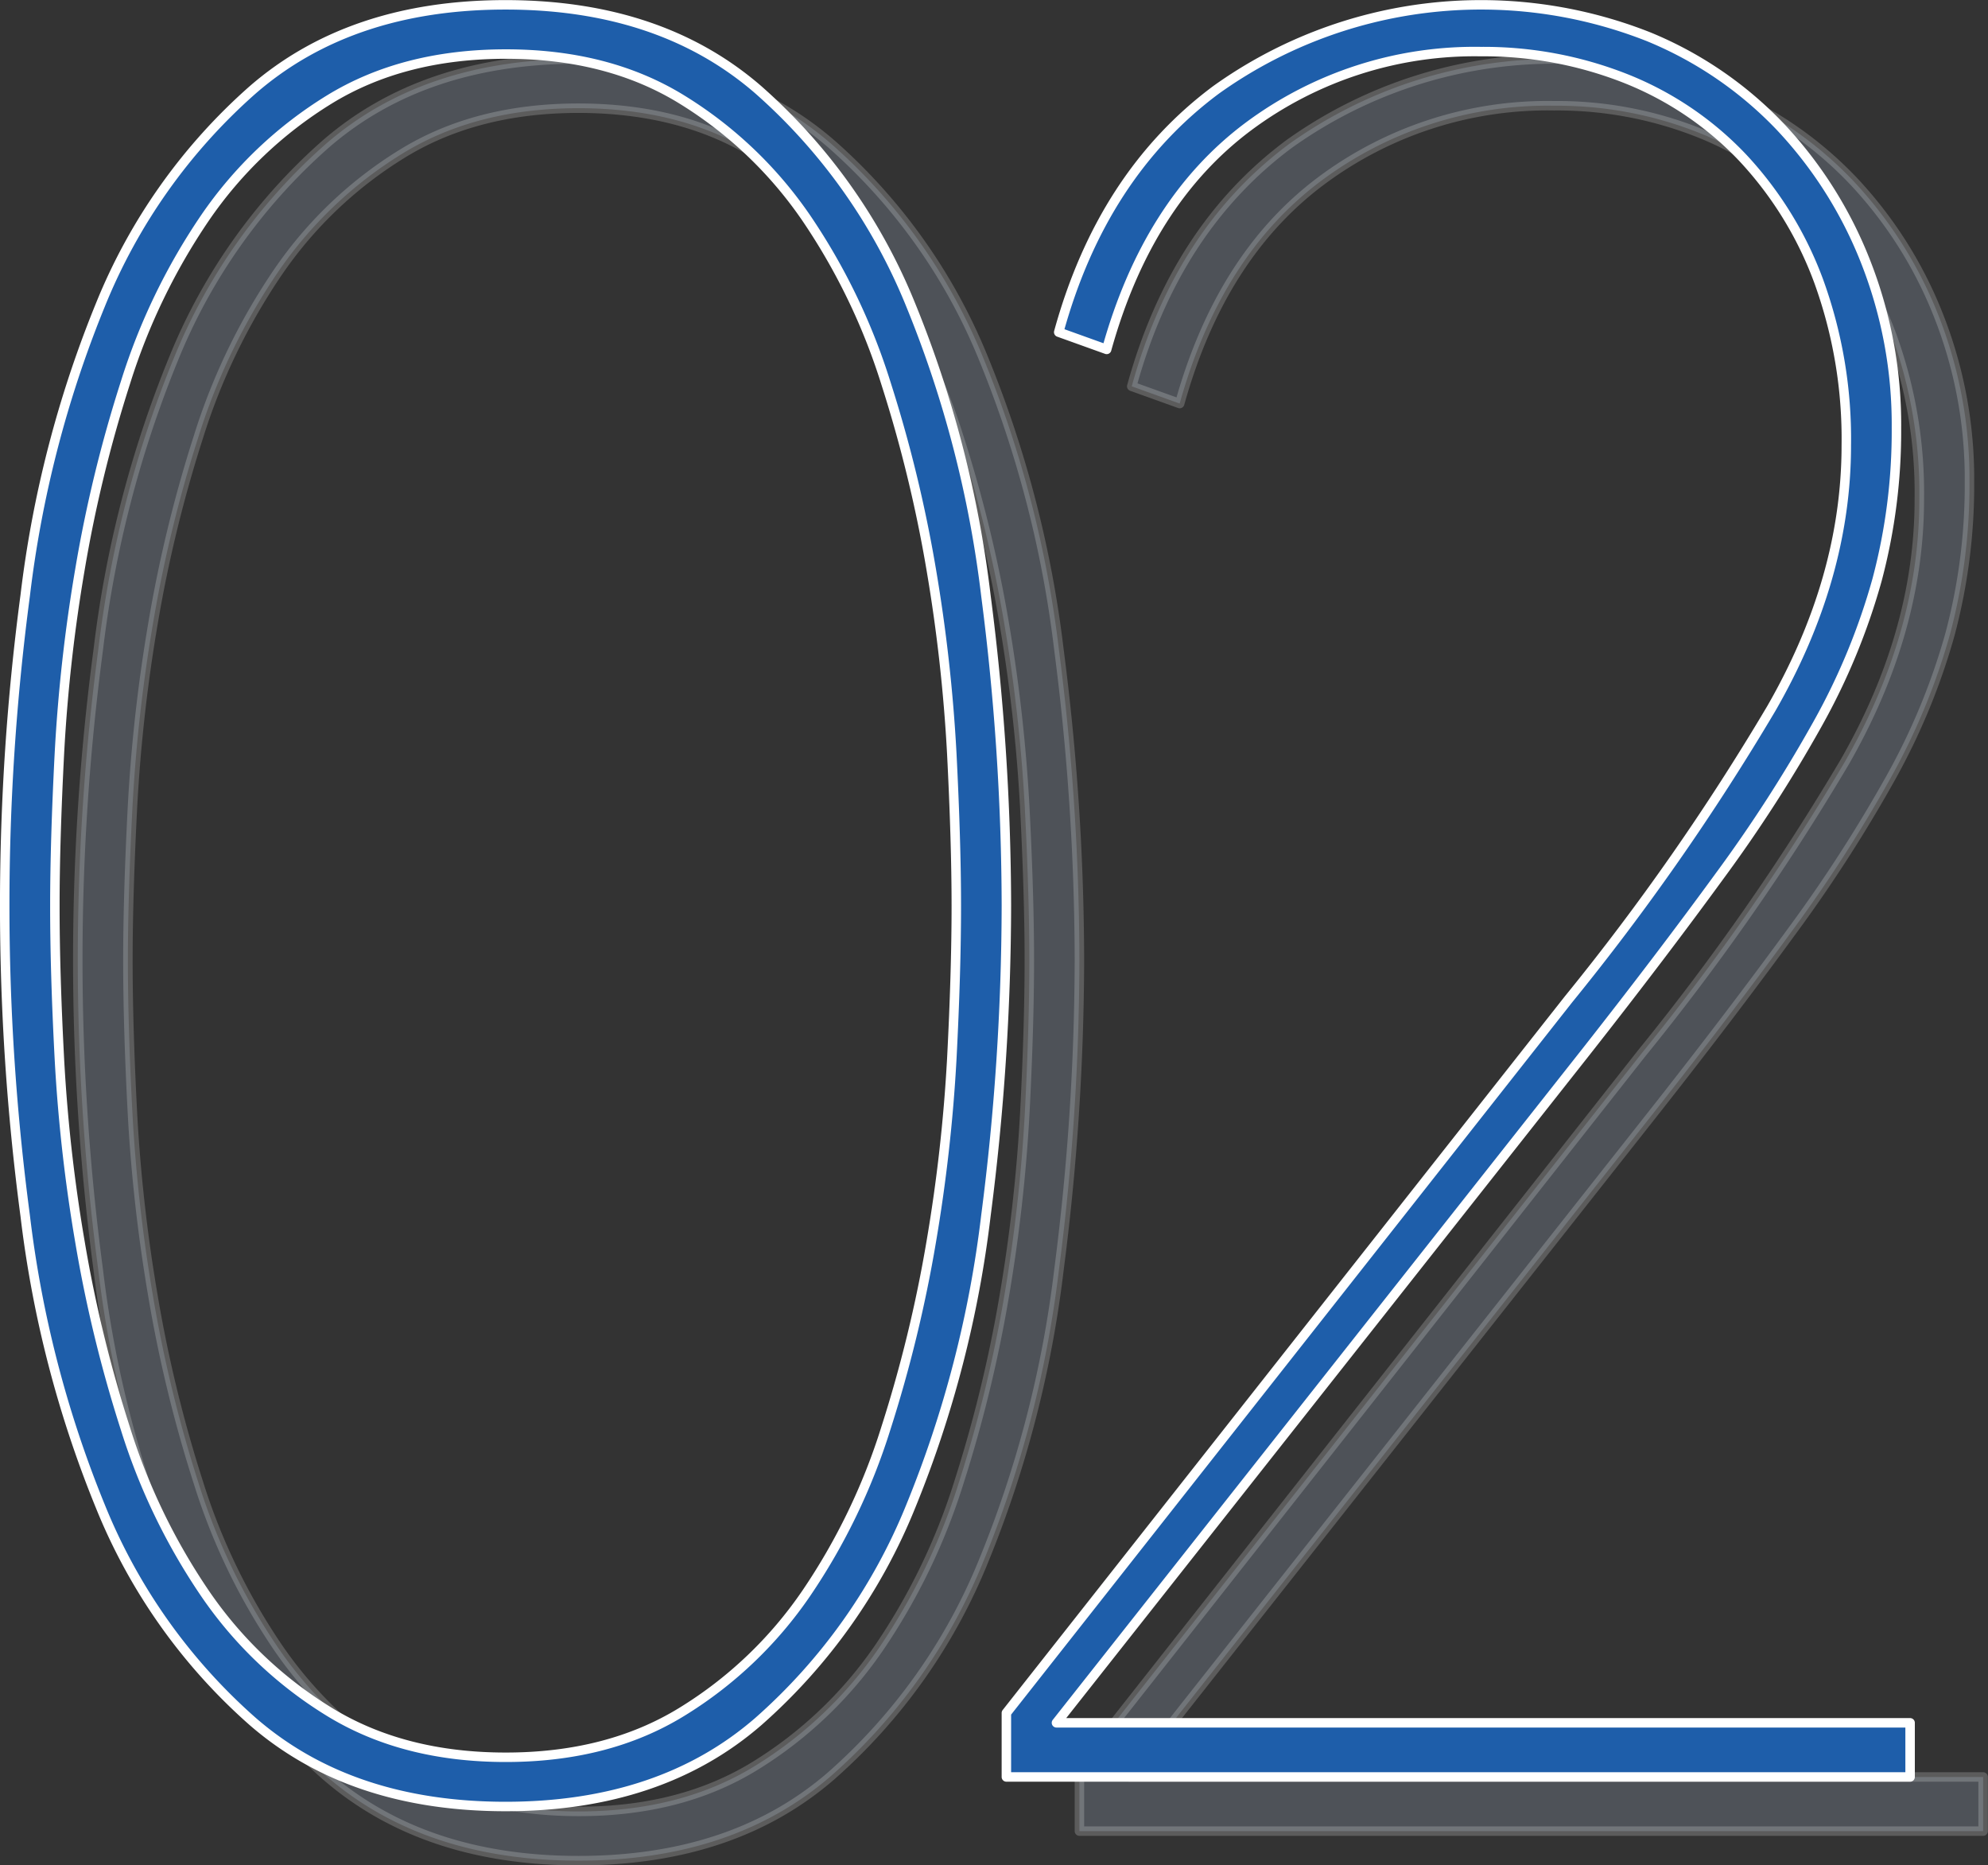
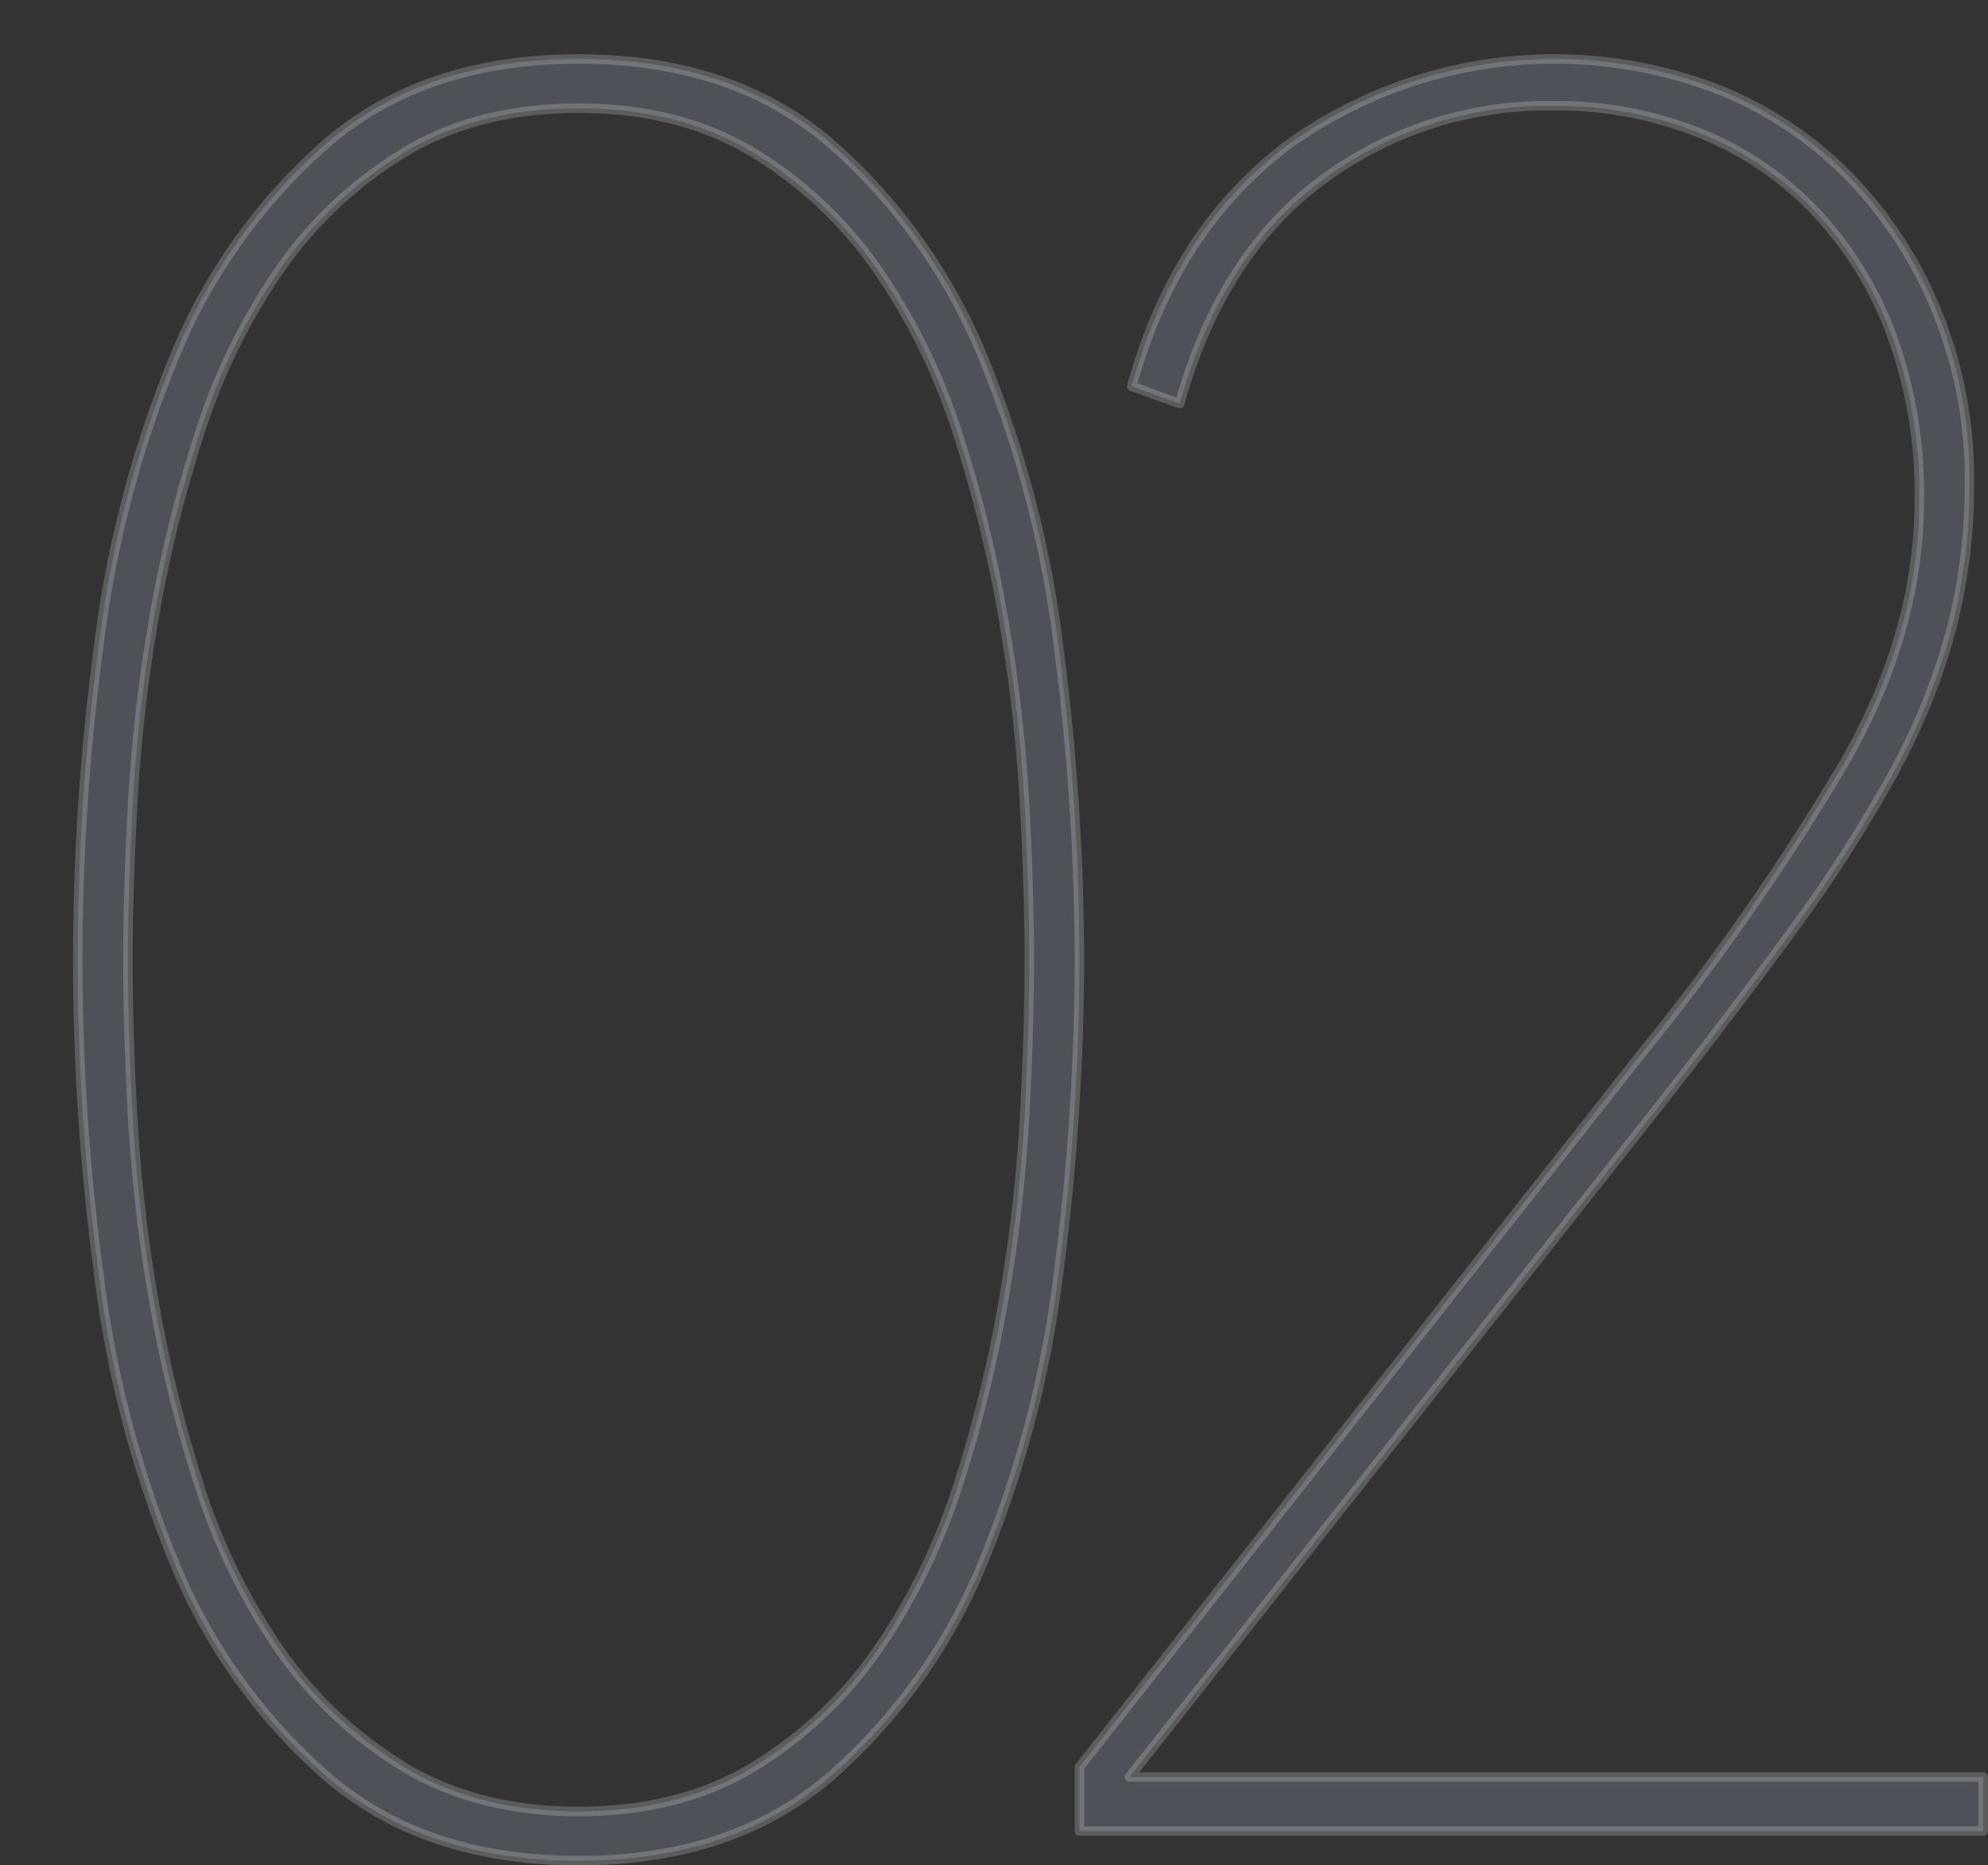
<svg xmlns="http://www.w3.org/2000/svg" id="txt_num-02_sp.svg" width="210.032" height="197.03" viewBox="0 0 210.032 197.03">
  <rect x="0" y="0" width="210.032" height="197.03" fill="#333333" stroke="none" />
  <defs>
    <style>
      .cls-1 {
        fill: #b9d1ef;
        opacity: 0.2;
      }

      .cls-1, .cls-2 {
        stroke: #fff;
        stroke-linejoin: round;
        stroke-width: 1px;
        fill-rule: evenodd;
      }

      .cls-2 {
        fill: #1e5eaa;
      }
    </style>
  </defs>
  <path id="_0_2" data-name="0 2" class="cls-1" d="M117.482,2937.83a60.485,60.485,0,0,0,16.114-22.75,117.93,117.93,0,0,0,7.936-30.68,257.976,257.976,0,0,0,2.164-32.76,257.976,257.976,0,0,0-2.164-32.76,117.93,117.93,0,0,0-7.936-30.68,60.485,60.485,0,0,0-16.114-22.75q-10.343-8.97-26.695-8.97t-26.7,8.97a60.445,60.445,0,0,0-16.113,22.75,117.89,117.89,0,0,0-7.936,30.68,249,249,0,0,0,0,65.52,117.89,117.89,0,0,0,7.936,30.68,60.445,60.445,0,0,0,16.113,22.75q10.338,8.97,26.7,8.97T117.482,2937.83Zm-8.056-171.34a43.564,43.564,0,0,1,13.107,12.48,66,66,0,0,1,8.417,17.42,142.159,142.159,0,0,1,4.81,19.76,170.194,170.194,0,0,1,2.164,19.37q0.48,9.36.481,16.12,0,7.02-.481,16.25a170.307,170.307,0,0,1-2.164,19.24,142.159,142.159,0,0,1-4.81,19.76,66,66,0,0,1-8.417,17.42,43.564,43.564,0,0,1-13.107,12.48q-7.82,4.815-18.639,4.81t-18.639-4.81a43.47,43.47,0,0,1-13.107-12.48,65.732,65.732,0,0,1-8.417-17.42,141.061,141.061,0,0,1-4.81-19.76,168.692,168.692,0,0,1-2.164-19.24q-0.485-9.225-.481-16.25,0-6.765.481-16.12a168.6,168.6,0,0,1,2.164-19.37,141.061,141.061,0,0,1,4.81-19.76,65.732,65.732,0,0,1,8.417-17.42,43.47,43.47,0,0,1,13.107-12.48q7.812-4.815,18.639-4.81T109.426,2766.49Zm129.747,177.19v-5.72H148.987l55.945-70.88q7.959-10.125,14.107-18.56a152.94,152.94,0,0,0,10.372-16.1,69.5,69.5,0,0,0,6.268-15.19,61.076,61.076,0,0,0,2.051-16.1,46.885,46.885,0,0,0-3.258-17.52,44.462,44.462,0,0,0-9.041-14.28,40.227,40.227,0,0,0-13.866-9.48,48.175,48.175,0,0,0-45.7,5.6q-12.063,8.97-16.64,25.61l5.066,1.82q4.339-15.6,14.952-23.53a39.964,39.964,0,0,1,24.6-7.93,40.616,40.616,0,0,1,15.317,2.86,34.556,34.556,0,0,1,12.3,8.32,38.657,38.657,0,0,1,8.079,13.13,48.725,48.725,0,0,1,2.893,17.29q0,14.04-7.936,27.82a253.354,253.354,0,0,1-21.4,30.68l-59.4,75.4v6.76h95.477Z" transform="translate(-29.656 -2750.25)" />
-   <path id="_0_2-2" data-name="0 2" class="cls-2" d="M109.767,2932.11a60.494,60.494,0,0,0,16.113-22.75,117.786,117.786,0,0,0,7.936-30.68,257.742,257.742,0,0,0,2.165-32.76,257.981,257.981,0,0,0-2.165-32.76,118,118,0,0,0-7.936-30.68,60.573,60.573,0,0,0-16.113-22.75q-10.344-8.97-26.7-8.97t-26.7,8.97a60.523,60.523,0,0,0-16.113,22.75,118,118,0,0,0-7.936,30.68,249.007,249.007,0,0,0,0,65.52,117.786,117.786,0,0,0,7.936,30.68,60.444,60.444,0,0,0,16.113,22.75q10.338,8.97,26.7,8.97T109.767,2932.11Zm-8.057-171.34a43.564,43.564,0,0,1,13.107,12.48,66.091,66.091,0,0,1,8.417,17.42,142.018,142.018,0,0,1,4.81,19.76,170.453,170.453,0,0,1,2.165,19.37q0.478,9.36.481,16.12,0,7.02-.481,16.25a170.06,170.06,0,0,1-2.165,19.24,141.674,141.674,0,0,1-4.81,19.76,65.94,65.94,0,0,1-8.417,17.42,43.322,43.322,0,0,1-13.107,12.48q-7.818,4.815-18.639,4.81t-18.638-4.81a43.228,43.228,0,0,1-13.107-12.48,65.735,65.735,0,0,1-8.417-17.42,140.736,140.736,0,0,1-4.81-19.76,168.419,168.419,0,0,1-2.165-19.24q-0.485-9.225-.481-16.25,0-6.75.481-16.12a168.827,168.827,0,0,1,2.165-19.37,141.075,141.075,0,0,1,4.81-19.76,65.885,65.885,0,0,1,8.417-17.42,43.469,43.469,0,0,1,13.107-12.48q7.812-4.8,18.638-4.81T101.71,2760.77Zm129.748,177.19v-5.72H141.271l55.946-70.88q7.959-10.125,14.107-18.56a152.058,152.058,0,0,0,10.371-16.1,69.176,69.176,0,0,0,6.268-15.18,61.089,61.089,0,0,0,2.052-16.1,46.974,46.974,0,0,0-3.258-17.53,44.479,44.479,0,0,0-9.041-14.28,40.353,40.353,0,0,0-13.867-9.47,48.126,48.126,0,0,0-45.7,5.59q-12.063,8.97-16.639,25.61l5.065,1.82q4.341-15.6,14.952-23.53a40.029,40.029,0,0,1,24.6-7.93,40.808,40.808,0,0,1,15.317,2.86,34.556,34.556,0,0,1,12.3,8.32,38.641,38.641,0,0,1,8.079,13.13,48.763,48.763,0,0,1,2.894,17.29q0,14.04-7.937,27.82a252.574,252.574,0,0,1-21.4,30.68l-59.4,75.4v6.76h95.478Z" transform="translate(-29.656 -2750.25)" />
</svg>